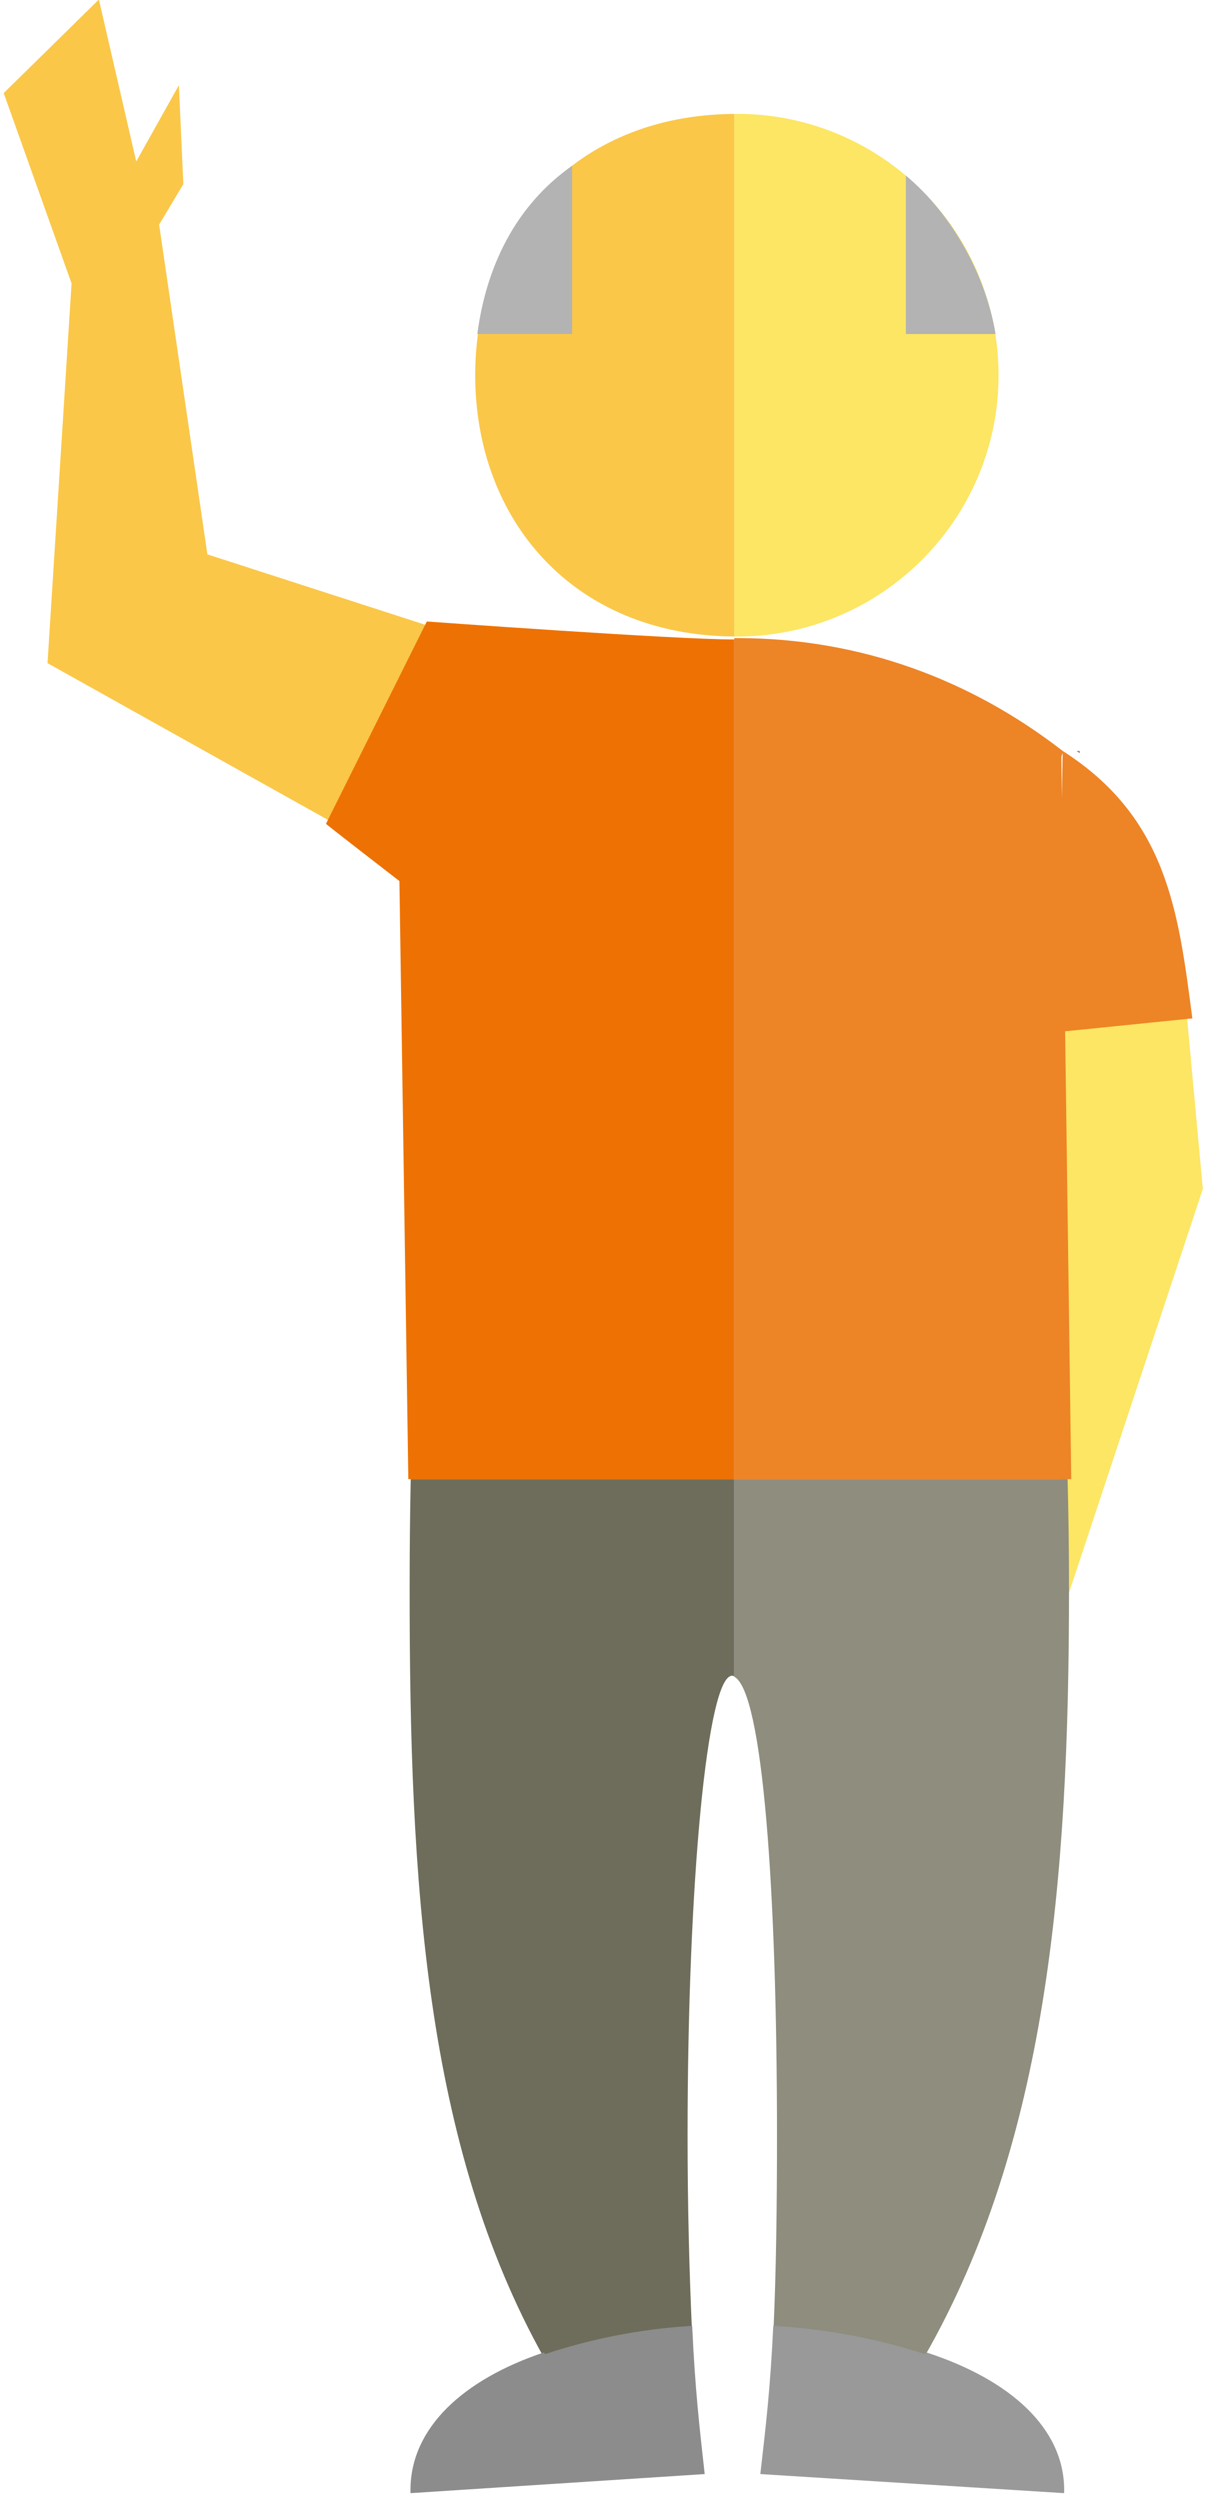
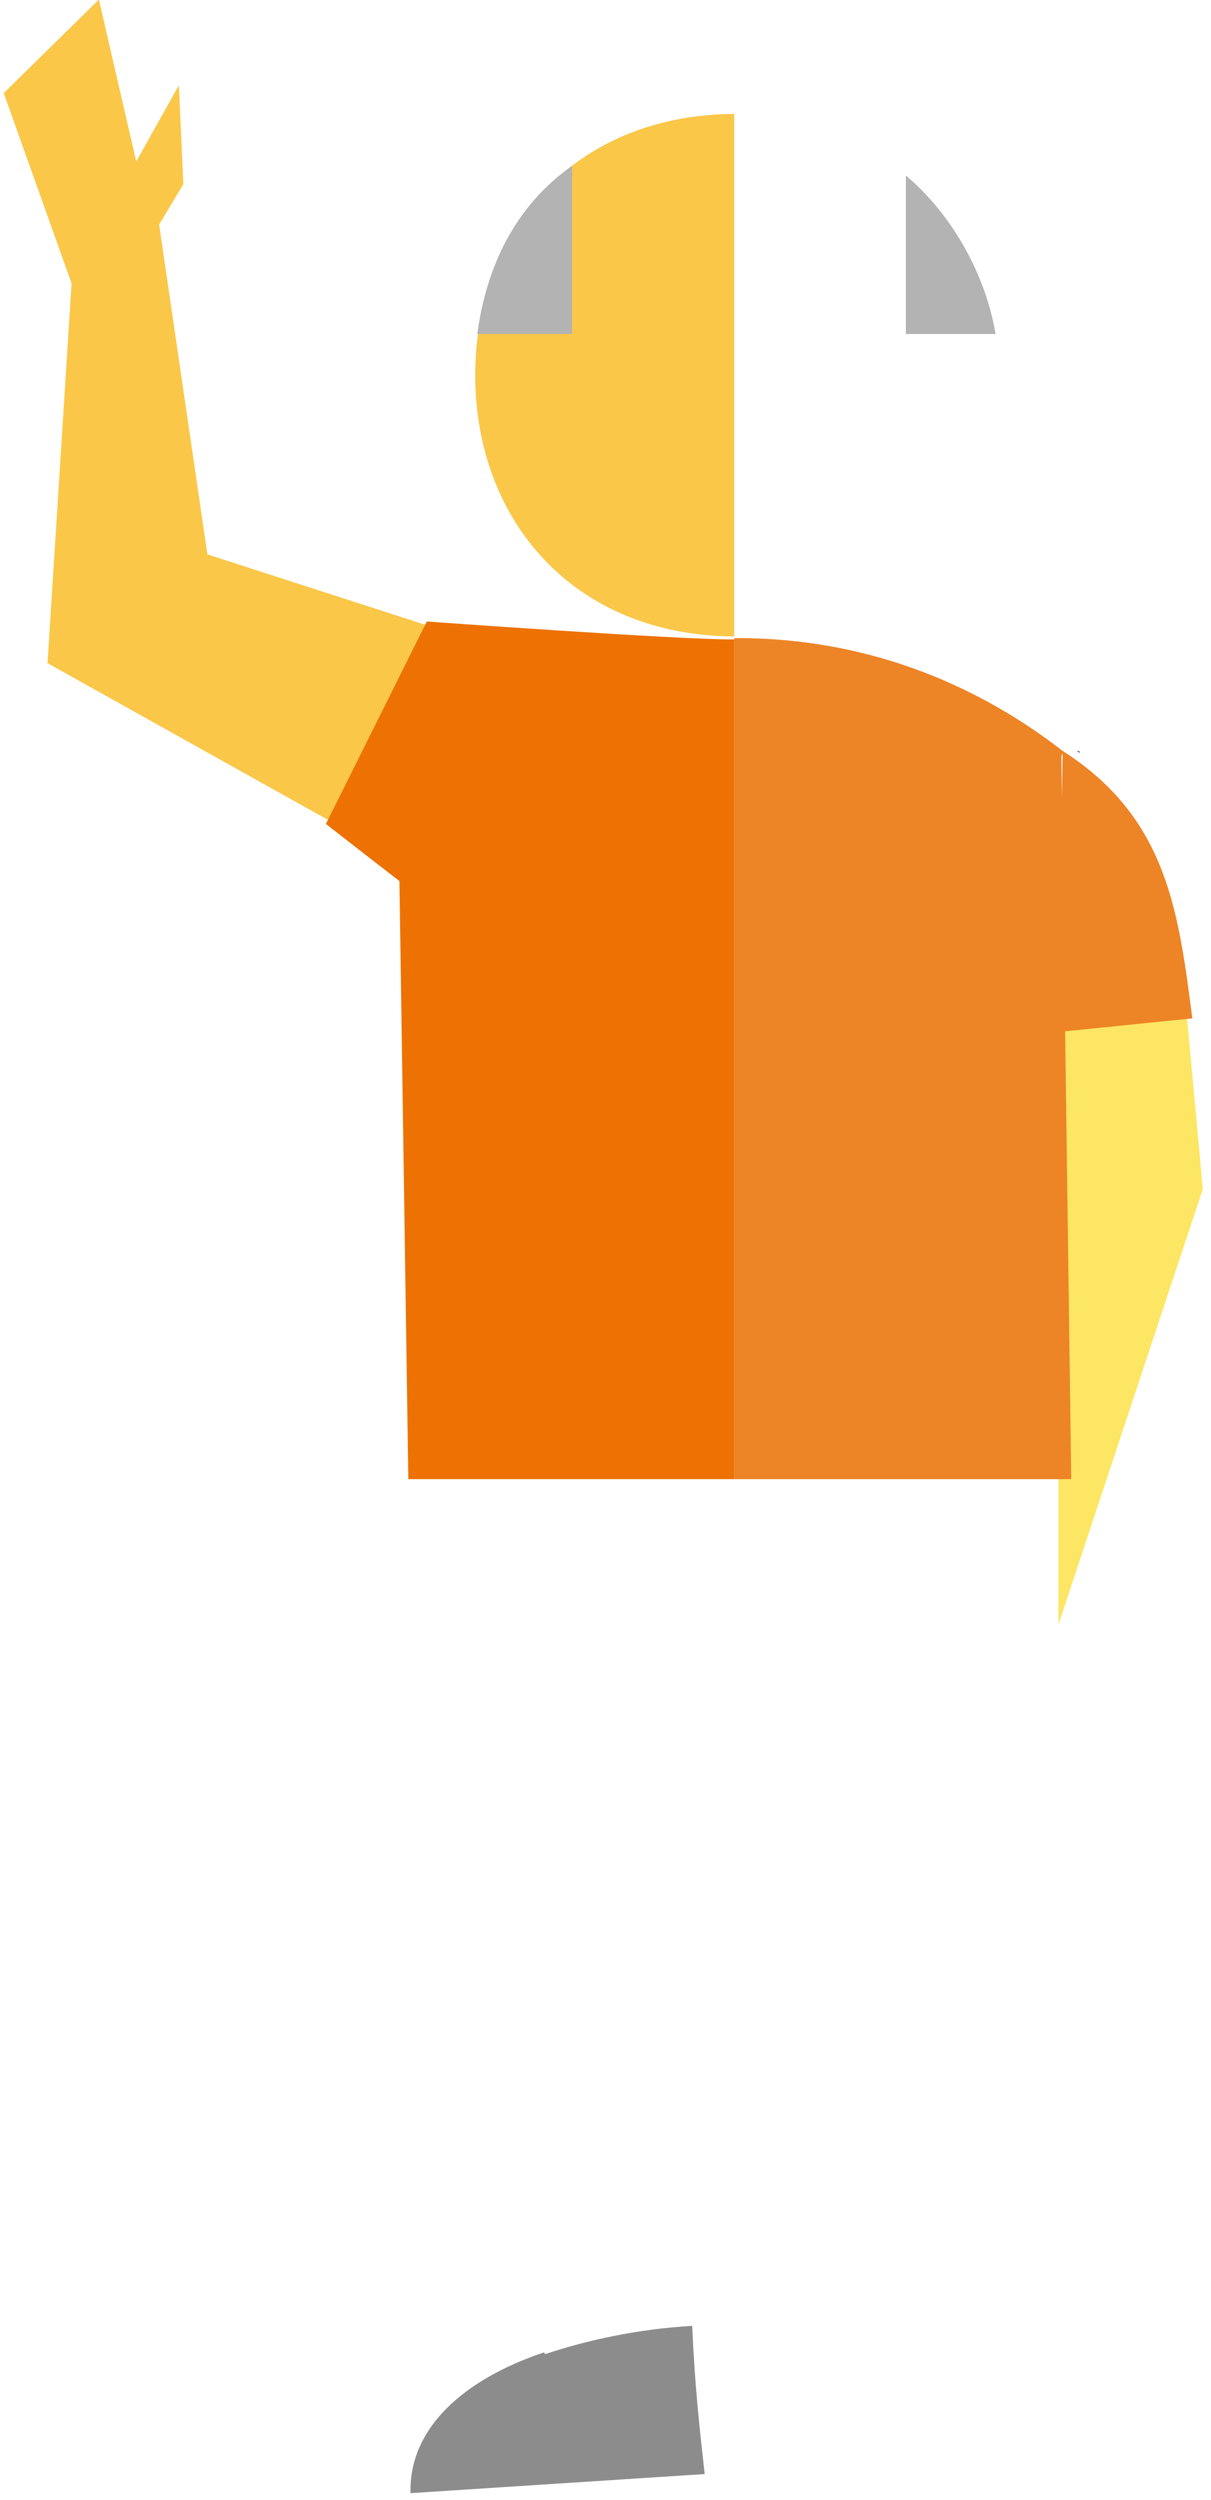
<svg xmlns="http://www.w3.org/2000/svg" xmlns:ns1="http://www.bohemiancoding.com/sketch/ns" width="127px" height="262px" viewBox="0 0 127 262" version="1.1">
  <title>man old hi</title>
  <desc>Created with Sketch.</desc>
  <defs />
  <g id="Page-1" stroke="none" stroke-width="1" fill="none" fill-rule="evenodd" ns1:type="MSPage">
    <g id="Group" ns1:type="MSLayerGroup">
      <path d="M126.144,124.588 L111,170.242 L111,107.957 L124.319,104.816 L126.144,124.588" id="Fill-154" fill="#FCE663" ns1:type="MSShapeGroup" />
      <path d="M125.044,106.717 C123.587,95.604 122.446,85.711 111.446,78.691 C101.898,71.285 90.316,66.865 77.297,66.865 C77.222,66.865 77,66.87 77,66.87 L77,155 L112.343,155 L111.701,108.069 L125.044,106.717 L125.044,106.717 Z M111.442,78.901 L111.365,83.627 L111.306,79.309 C111.306,79.258 111.397,79.062 111.442,78.901 L111.442,78.901 Z" id="Fill-155" fill="#ed8426" ns1:type="MSShapeGroup" />
-       <path d="M96.984,246.895 C92.387,245.416 86.974,244.499 81.115,244.226 C81.399,238.023 81.485,231.104 81.485,223.801 C81.485,198.193 80,177.26 77,175.702 L77,155 L111.961,155 C112.065,159 112.109,162.588 112.109,166.665 C112.109,197.055 109.752,224.599 96.984,246.895" id="Fill-156" fill="#8e8d7e" ns1:type="MSShapeGroup" />
-       <path d="M76.778,175.598 C74.179,175.598 72.108,197.179 72.108,223.801 C72.108,231.125 72.286,238.065 72.572,244.282 C66.812,244.617 61.52,245.56 57.046,247.06 C44.549,224.738 42.959,197.129 42.959,166.665 C42.959,162.588 42.993,159 43.072,155 L77,155 L77,175.702 C77,175.64 76.877,175.598 76.778,175.598" id="Fill-157" fill="#6e6d5b" ns1:type="MSShapeGroup" />
      <path d="M73.903,259.258 C73.348,254.258 72.896,250.403 72.59,243.728 C66.876,244.06 61.616,245.21 57.164,246.693 C57.128,246.63 57.09,246.569 57.055,246.505 C48.562,249.353 43.046,254.426 43.046,260.93 C43.046,261.008 43.053,261.258 43.053,261.258 L73.903,259.258" id="Fill-158" fill="#8C8C8C" ns1:type="MSShapeGroup" />
-       <path d="M111.594,261.258 C111.594,261.258 111.602,261.008 111.602,260.93 C111.602,254.426 105.906,249.353 97.136,246.505 C97.099,246.569 97.06,246.63 97.023,246.693 C92.426,245.21 86.994,244.06 81.094,243.728 C80.777,250.403 80.311,254.258 79.737,259.258 L111.594,261.258" id="Fill-159" fill="#999999" ns1:type="MSShapeGroup" />
      <path d="M113.225,78.691 L113.225,78.934 C113.122,78.853 113.019,78.771 112.915,78.691 L113.225,78.691" id="Fill-160" fill="#808080" ns1:type="MSShapeGroup" />
-       <path d="M43.728,78.691 L43.824,78.691 C43.792,78.716 43.761,78.741 43.728,78.766 L43.728,78.691" id="Fill-161" fill="#808080" ns1:type="MSShapeGroup" />
-       <path d="M77.297,11.93 C92.423,11.93 104.721,24.192 104.721,39.318 C104.721,54.444 92.405,66.706 77.279,66.706 C77.204,66.706 77,66.701 77,66.701 L77,11.936 C77,11.936 77.222,11.93 77.297,11.93" id="Fill-162" fill="#FCE663" ns1:type="MSShapeGroup" />
+       <path d="M43.728,78.691 L43.824,78.691 L43.728,78.691" id="Fill-161" fill="#808080" ns1:type="MSShapeGroup" />
      <path d="M49.837,39.318 C49.837,24.267 60,12.057 77,11.936 L77,66.7 C60,66.579 49.837,54.369 49.837,39.318" id="Fill-163" fill="#FAC748" ns1:type="MSShapeGroup" />
      <path d="M60,17.368 C54,21.594 50.984,28 50.057,35 L60,35 L60,17.368" id="Fill-164" fill="#B3B3B3" ns1:type="MSShapeGroup" />
      <path d="M95,18.396 L95,35 L104.41,35 C103.406,29 100,22.594 95,18.396" id="Fill-165" fill="#B3B3B3" ns1:type="MSShapeGroup" />
      <path d="M54.909,68.803 L21.75,58.094 L16.689,23.538 L19.228,19.297 L18.761,8.926 L14.288,16.921 L10.371,-0.049 L0.388,9.753 L7.505,29.697 L4.983,69.493 L35.46,86.513" id="Fill-166" fill="#FAC748" ns1:type="MSShapeGroup" />
      <path d="M34.185,86.328 L44.761,65.127 C44.761,65.127 71,67.031 77,67.008 L77,155 L42.822,155 L41.888,92.328 C41.888,92.328 34.153,86.353 34.185,86.328" id="Fill-167" fill="#ed7203" ns1:type="MSShapeGroup" />
    </g>
  </g>
</svg>